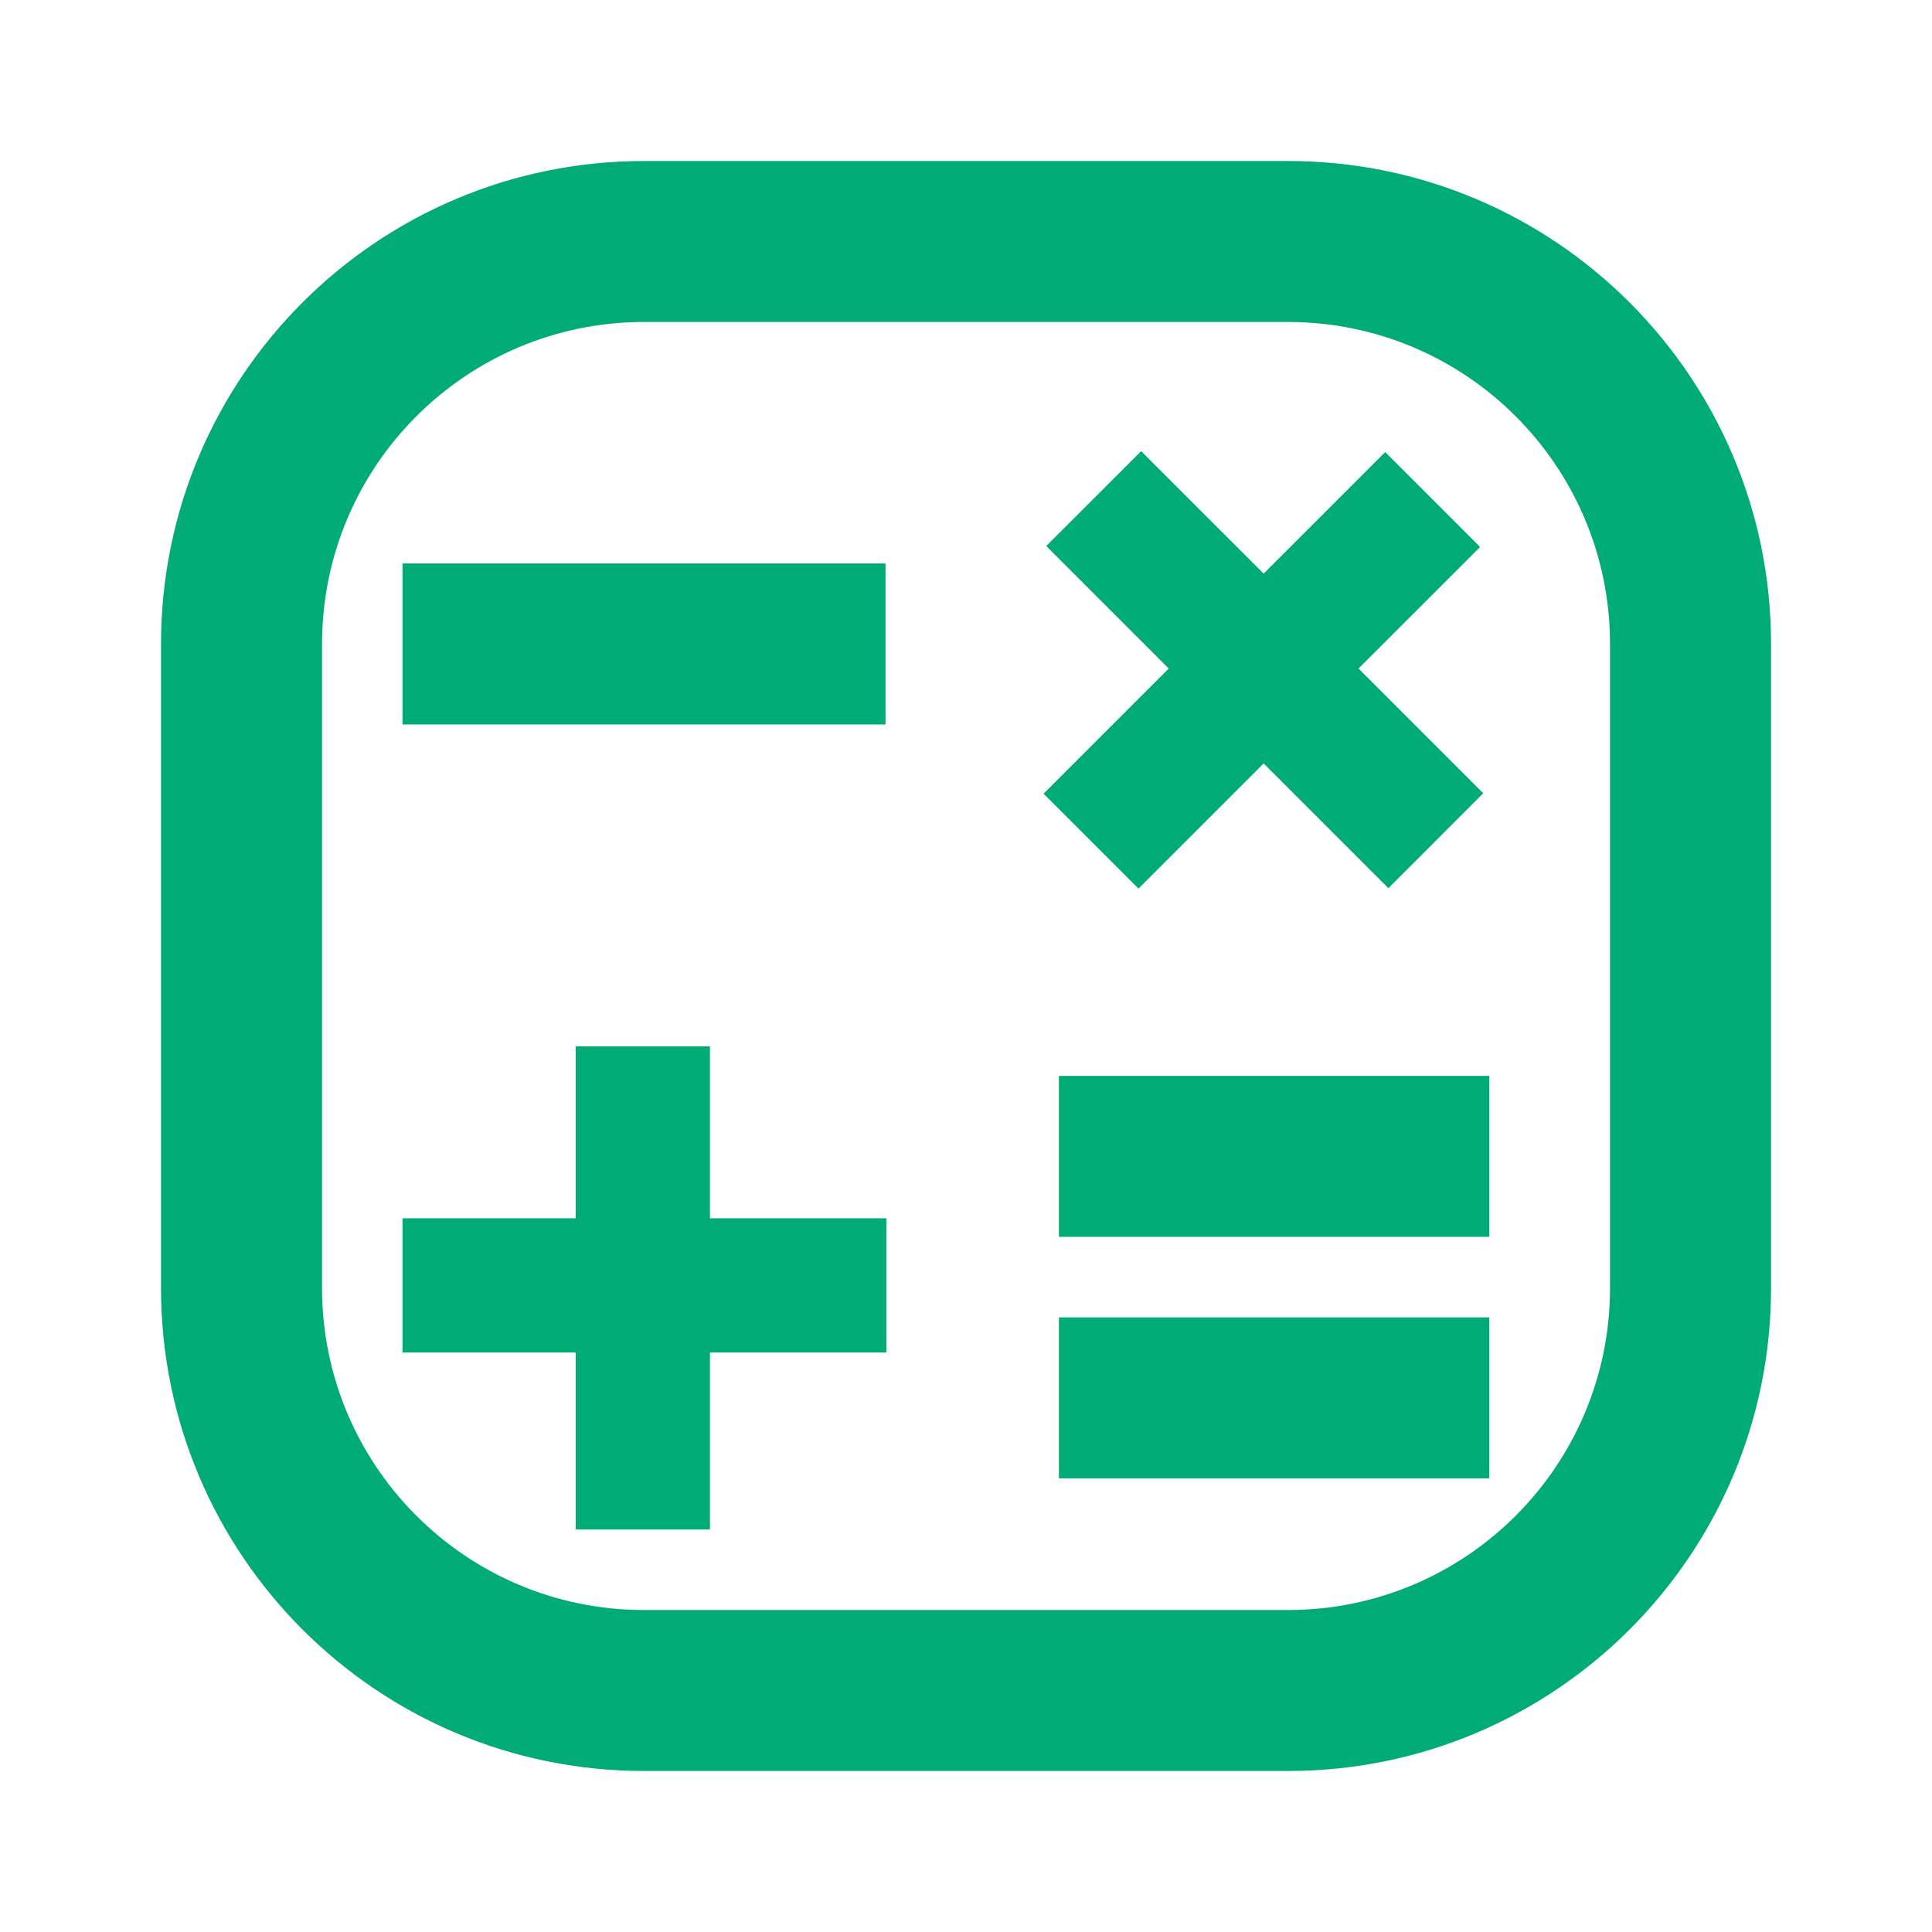
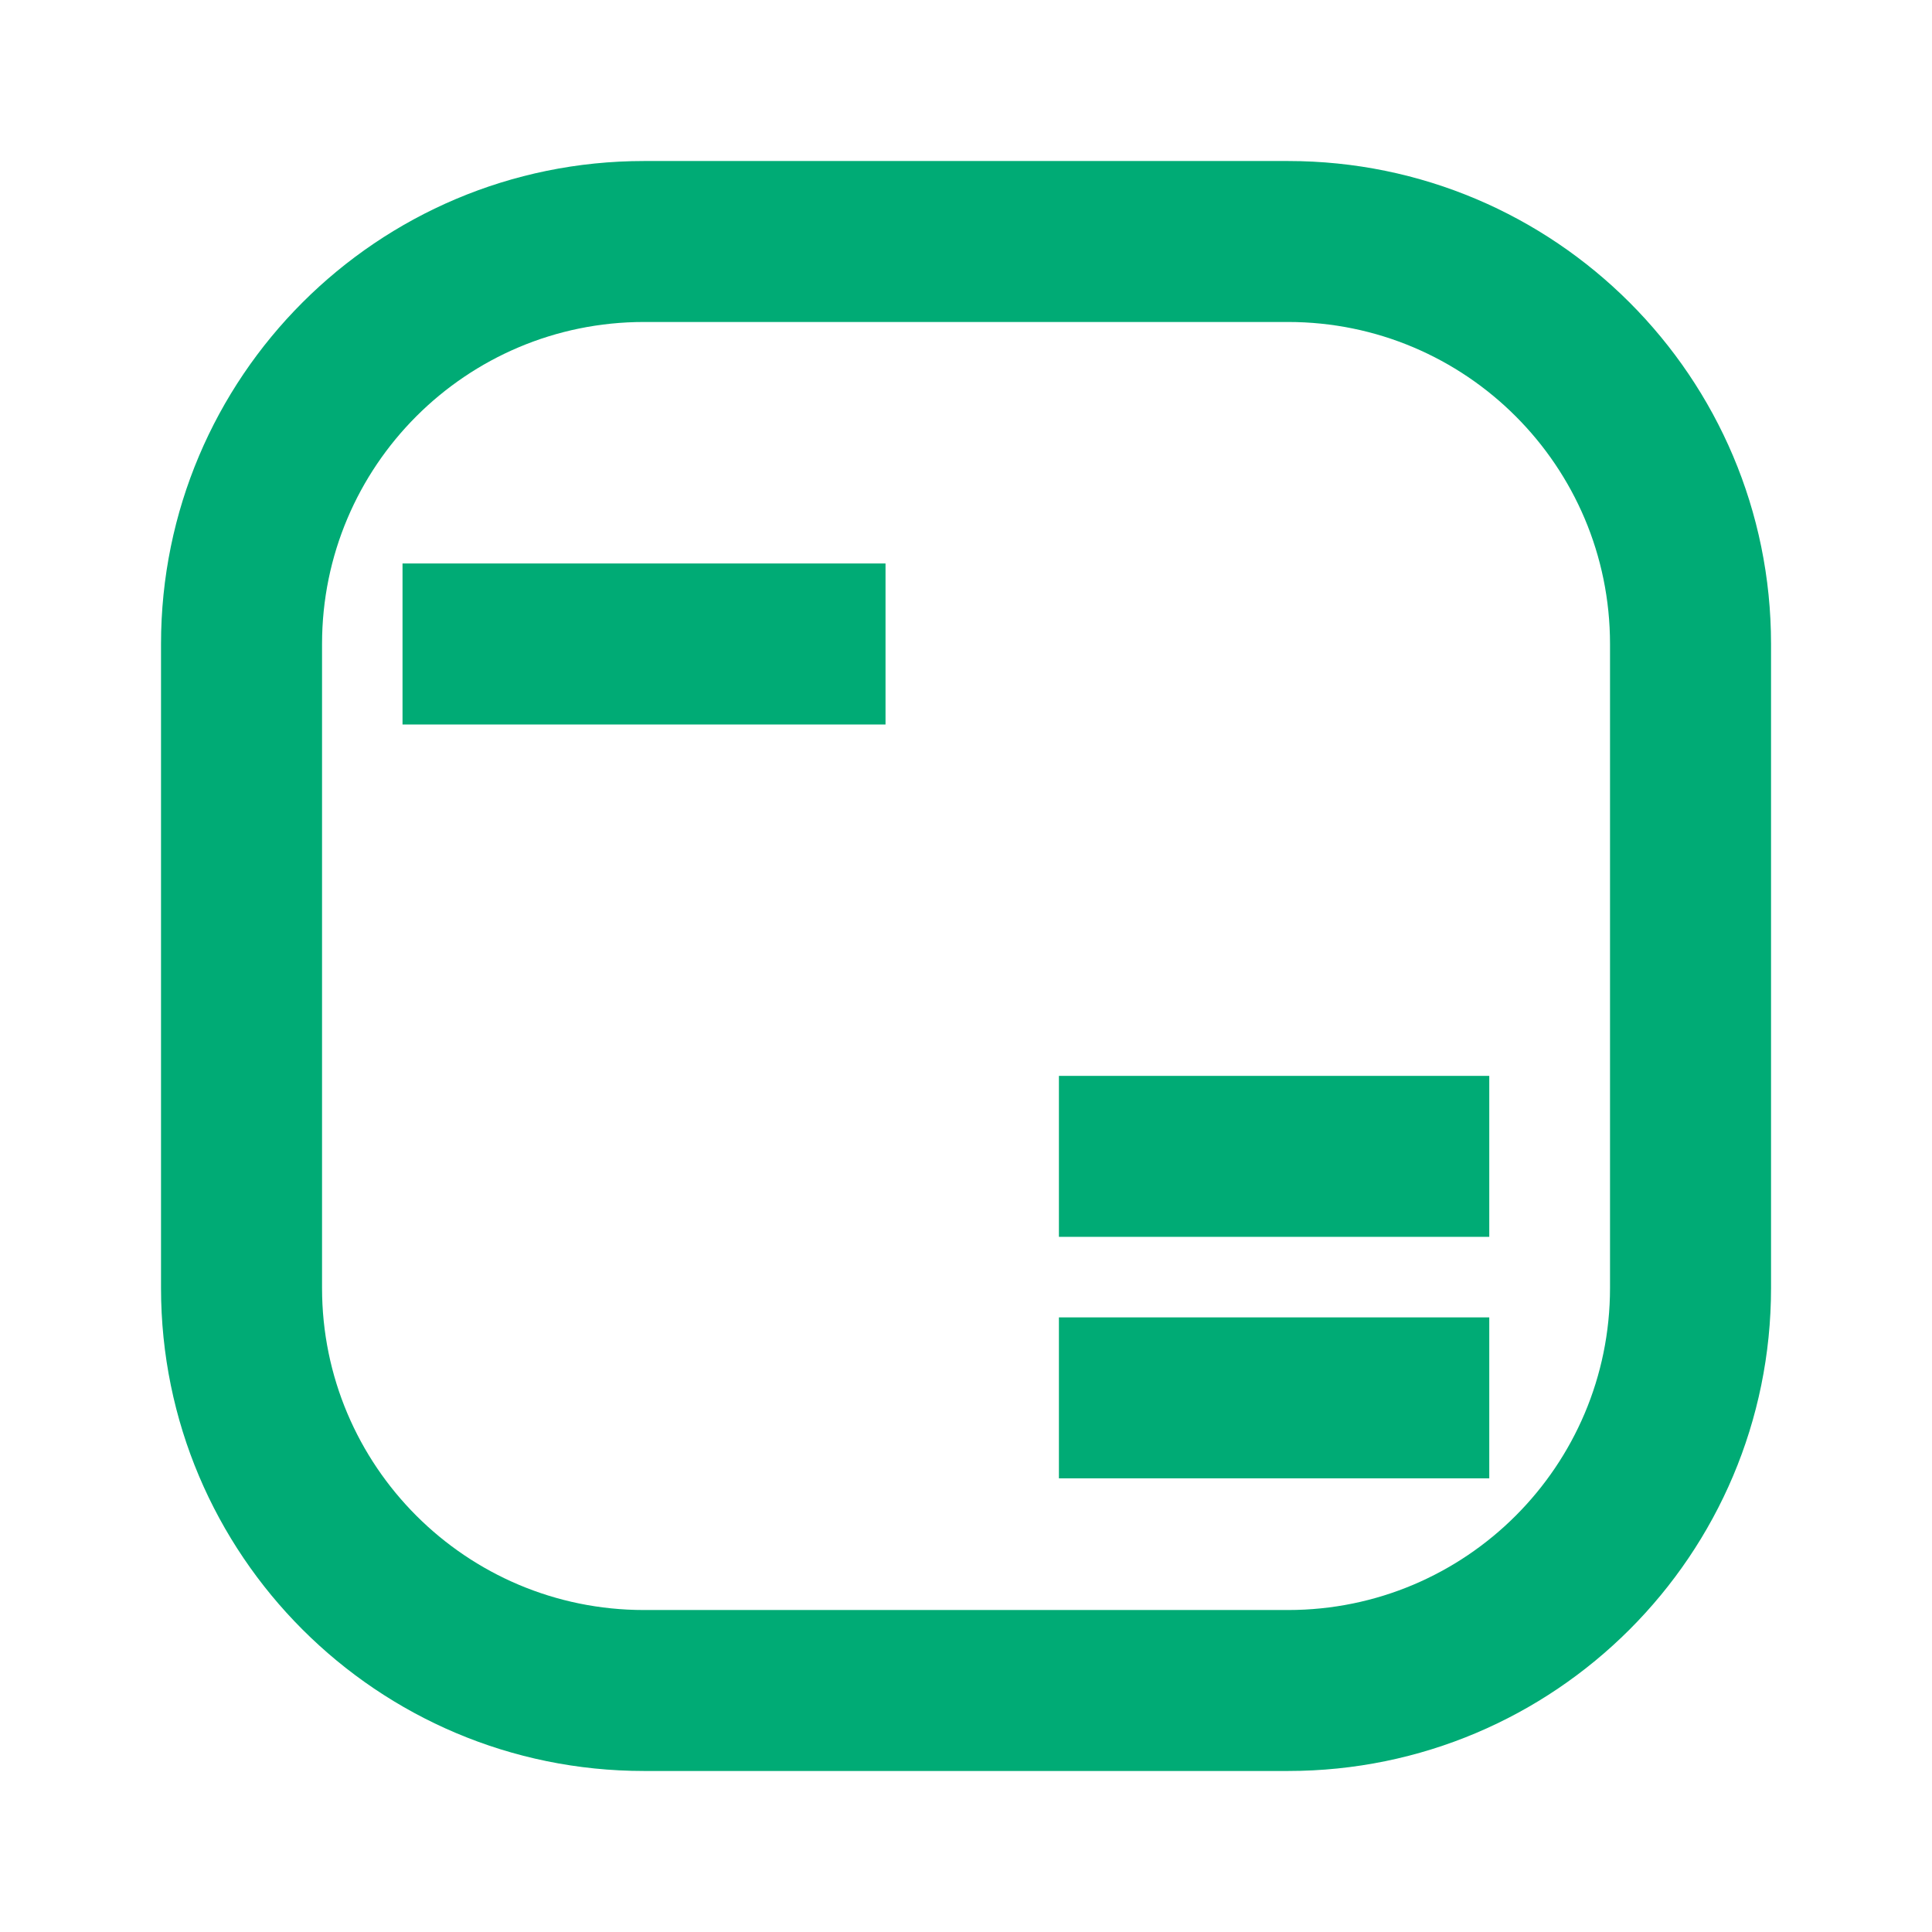
<svg xmlns="http://www.w3.org/2000/svg" width="32" height="32" viewBox="0 0 32 32" fill="none">
-   <path d="M18.857 14.718L17.285 13.146L19.358 11.073L17.329 9.044L18.901 7.473L20.93 9.501L22.943 7.488L24.515 9.06L22.501 11.073L24.567 13.139L22.996 14.711L20.93 12.645L18.857 14.718Z" fill="#00AB75" />
  <path d="M17.539 17.82V20.486H24.667V17.82H17.539Z" fill="#00AB75" />
  <path d="M17.539 24.486V21.82H24.667V24.486H17.539Z" fill="#00AB75" />
  <path d="M6.667 9.333V12H14.667V9.333H6.667Z" fill="#00AB75" />
-   <path d="M9.536 25.333L11.759 25.333L11.759 22.402L14.681 22.402L14.681 20.179L11.759 20.179L11.759 17.331L9.536 17.331L9.536 20.179L6.667 20.179L6.667 22.402L9.536 22.402L9.536 25.333Z" fill="#00AB75" />
  <path fill-rule="evenodd" clip-rule="evenodd" d="M2.667 10.667C2.667 6.248 6.249 2.667 10.667 2.667H21.334C25.752 2.667 29.334 6.248 29.334 10.667V21.333C29.334 25.752 25.752 29.333 21.334 29.333H10.667C6.249 29.333 2.667 25.752 2.667 21.333V10.667ZM10.667 5.333H21.334C24.279 5.333 26.667 7.721 26.667 10.667V21.333C26.667 24.279 24.279 26.667 21.334 26.667H10.667C7.721 26.667 5.334 24.279 5.334 21.333V10.667C5.334 7.721 7.721 5.333 10.667 5.333Z" fill="#00AB75" />
</svg>